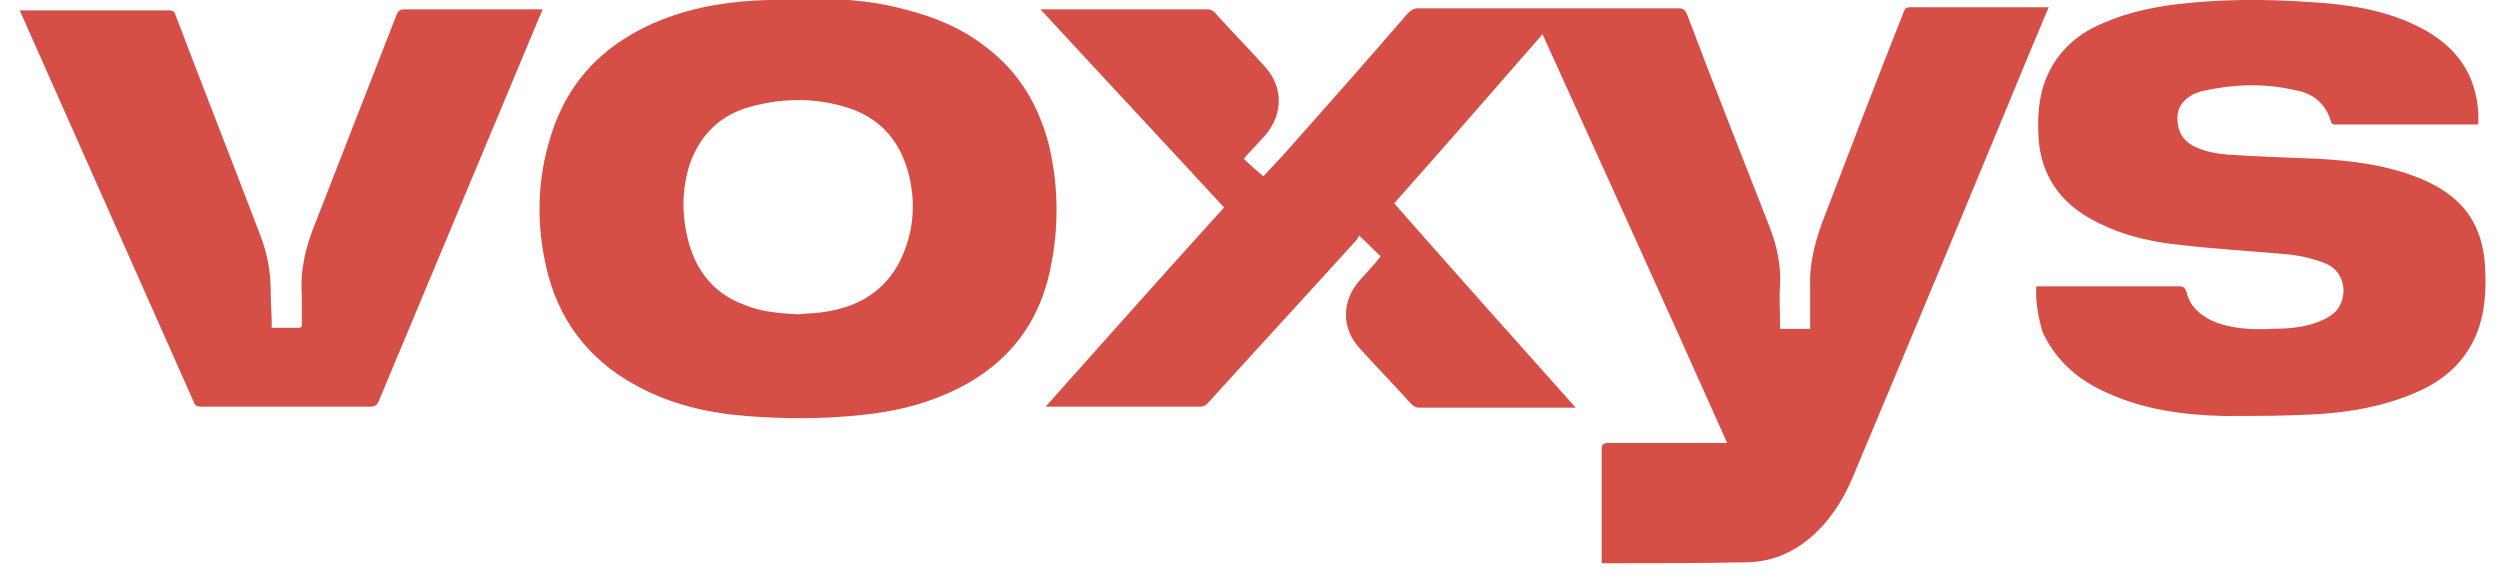
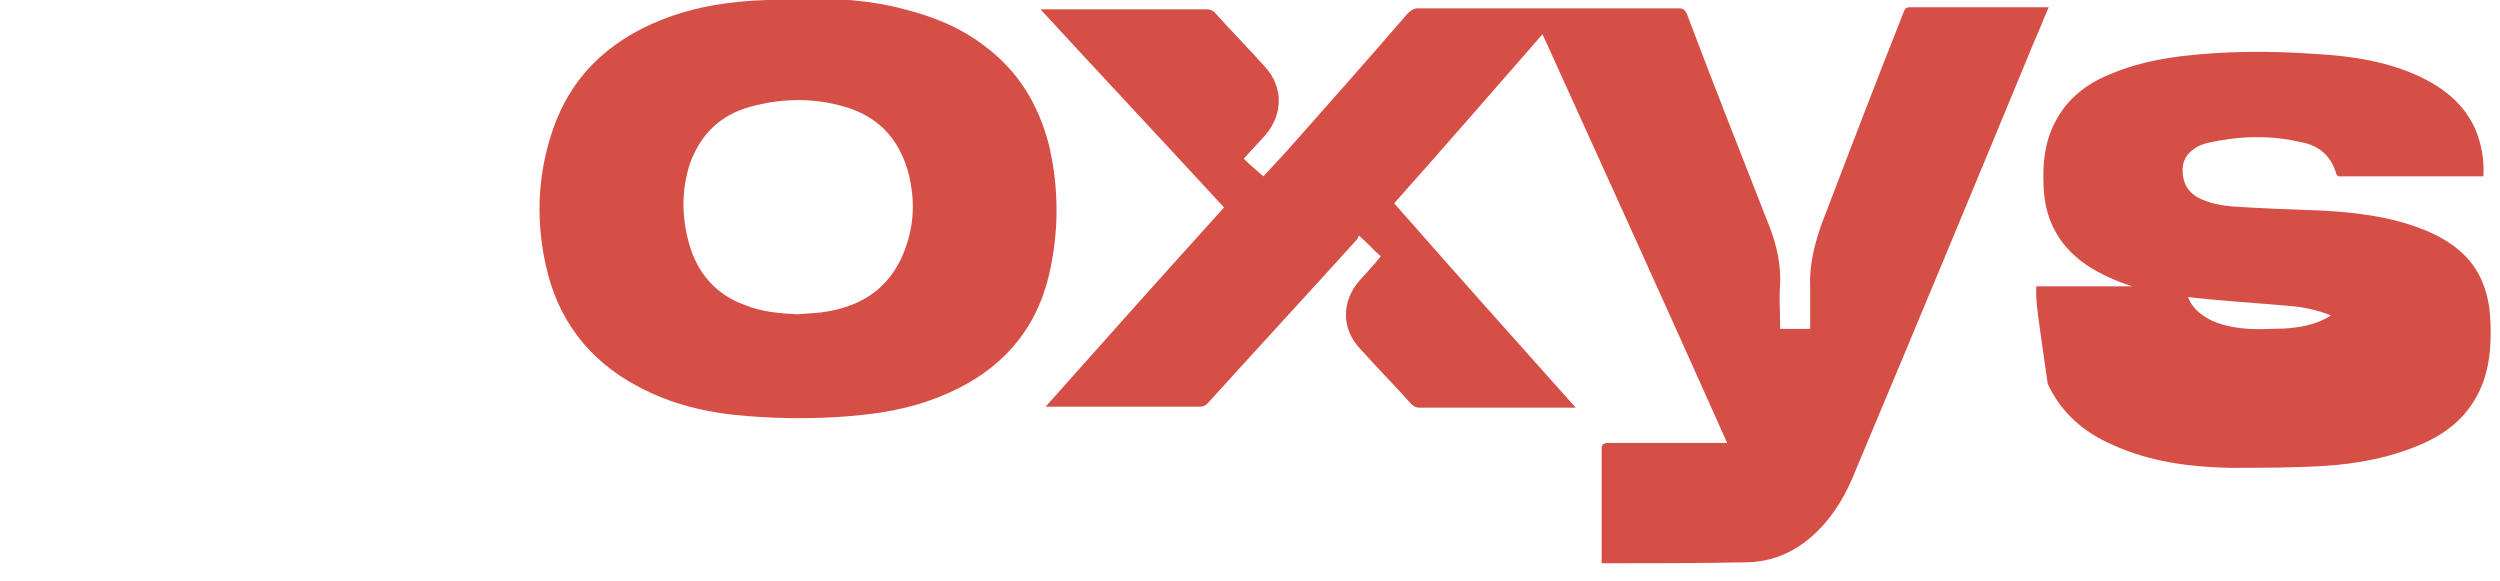
<svg xmlns="http://www.w3.org/2000/svg" version="1.1" id="Слой_1" x="0px" y="0px" viewBox="0 0 241 56" style="enable-background:new 0 0 241 56;" xml:space="preserve">
  <style type="text/css"> .st0{fill:#D64F46;} </style>
  <g>
    <path class="st0" d="M151.9,39.3c-0.3,0-0.5,0-0.6,0c-4.8,0-9.6,0-14.4,0c-0.4,0-0.6-0.1-0.9-0.4c-1.6-1.8-3.3-3.5-4.9-5.3 c-1.8-1.9-1.8-4.6,0-6.6c0.7-0.8,1.4-1.5,2-2.3c-0.7-0.6-1.3-1.3-2.1-2c0,0.1-0.1,0.2-0.2,0.4c-4.8,5.3-9.6,10.5-14.4,15.8 c-0.2,0.2-0.4,0.3-0.7,0.3c-4.9,0-9.7,0-14.6,0c-0.1,0-0.1,0-0.3,0c5.7-6.4,11.4-12.8,17.2-19.2c-5.9-6.4-11.8-12.7-17.7-19.1 c0.2,0,0.4,0,0.5,0c5.2,0,10.4,0,15.6,0c0.2,0,0.5,0.1,0.7,0.3c1.6,1.8,3.3,3.5,4.9,5.3c1.7,1.9,1.7,4.5,0,6.5 c-0.7,0.8-1.4,1.5-2.1,2.3c0.6,0.6,1.2,1.1,1.9,1.7c0.7-0.8,1.5-1.6,2.3-2.5c3.9-4.4,7.8-8.8,11.6-13.2c0.3-0.3,0.6-0.5,1-0.5 c8.4,0,16.7,0,25.1,0c0.4,0,0.6,0.1,0.8,0.5c2.6,6.9,5.3,13.7,8,20.6c0.7,1.8,1.1,3.7,1,5.6c-0.1,1.2,0,2.4,0,3.6 c0,0.2,0,0.4,0,0.6c1,0,1.9,0,2.9,0c0-0.2,0-0.4,0-0.6c0-1.1,0-2.3,0-3.4c-0.1-2.1,0.4-4.1,1.1-6.1c2.6-6.8,5.2-13.6,7.9-20.4 c0.1-0.3,0.2-0.5,0.6-0.5c4.3,0,8.6,0,13,0c0.1,0,0.2,0,0.4,0c-0.5,1.1-0.9,2.2-1.4,3.3c-5.7,13.8-11.4,27.5-17.2,41.3 c-0.9,2.3-2.1,4.4-3.9,6.1c-1.8,1.7-3.9,2.7-6.4,2.8c-4.7,0.1-9.3,0.1-14,0.1c0,0-0.1,0-0.2,0c0-0.2,0-0.3,0-0.5c0-3.5,0-7,0-10.5 c0-0.5,0.2-0.6,0.7-0.6c3.6,0,7.2,0,10.8,0c0.2,0,0.3,0,0.6,0c-5.9-13.2-11.8-26.2-17.8-39.4c-4.8,5.5-9.5,10.9-14.3,16.3 C140.2,26.2,146,32.7,151.9,39.3z" />
    <path class="st0" d="M77-0.1c3.4-0.1,6.9,0.1,10.2,1c2.8,0.7,5.5,1.8,7.8,3.6c3.2,2.4,5.1,5.6,6.1,9.4c1,4.2,1,8.5,0,12.7 c-1.3,5.4-4.7,9.1-9.7,11.3c-2.7,1.2-5.4,1.8-8.3,2.1c-3.7,0.4-7.5,0.4-11.2,0.1c-3.7-0.3-7.2-1.1-10.5-2.9 c-4.7-2.5-7.7-6.5-8.8-11.7c-0.9-4.1-0.8-8.3,0.5-12.4C54.8,7.6,58.5,4,63.8,1.9c3.3-1.3,6.7-1.8,10.2-1.9C75-0.1,76-0.1,77-0.1z M76.9,30.3c1-0.1,2-0.1,3-0.3c3.4-0.6,5.9-2.4,7.2-5.6c0.9-2.2,1.1-4.4,0.7-6.7c-0.7-3.8-2.8-6.5-6.7-7.5 c-2.9-0.8-5.9-0.7-8.8,0.1c-2.9,0.8-4.8,2.7-5.8,5.5c-0.8,2.5-0.8,5-0.1,7.6c0.8,2.9,2.6,5,5.4,6C73.5,30.1,75.2,30.2,76.9,30.3z" />
-     <path class="st0" d="M196.3,27.6c0.2,0,0.4,0,0.5,0c4.4,0,8.8,0,13.2,0c0.5,0,0.6,0.1,0.8,0.6c0.3,1.3,1.2,2.1,2.4,2.7 c1.8,0.8,3.8,0.9,5.8,0.8c1.4,0,2.9-0.1,4.3-0.6c0.5-0.2,1-0.4,1.4-0.7c1.6-1,1.8-4-0.5-5c-1.3-0.5-2.6-0.8-3.9-0.9 c-3.4-0.3-6.8-0.5-10.2-0.9c-3.1-0.3-6.2-1.1-8.9-2.7c-3-1.8-4.6-4.5-4.7-8c-0.1-2.1,0.1-4.2,1.1-6.1c1.1-2.2,3-3.7,5.2-4.6 c2.3-1,4.7-1.5,7.1-1.8c4.3-0.5,8.6-0.5,12.8-0.2c3.5,0.2,6.9,0.7,10.1,2.2c2.3,1.1,4.2,2.6,5.3,5c0.6,1.4,0.9,3,0.8,4.6 c-0.2,0-0.3,0-0.5,0c-4.4,0-8.7,0-13.1,0c-0.2,0-0.5,0.1-0.6-0.3c-0.5-1.7-1.7-2.7-3.4-3c-3-0.7-6-0.6-9.1,0.1 c-0.3,0.1-0.6,0.2-0.8,0.3c-0.9,0.5-1.5,1.2-1.5,2.3c0,1.1,0.4,2,1.4,2.6c1.1,0.6,2.3,0.8,3.4,0.9c2.9,0.2,5.8,0.3,8.7,0.4 c3.4,0.2,6.7,0.6,9.9,1.9c2.4,1,4.5,2.5,5.5,5c0.7,1.6,0.8,3.3,0.8,5c0,2.3-0.4,4.6-1.7,6.6c-1.4,2.2-3.5,3.5-5.9,4.4 c-2.6,1-5.4,1.5-8.2,1.7c-3.1,0.2-6.3,0.2-9.5,0.2c-3.8-0.1-7.6-0.6-11.1-2.2c-2.8-1.2-5-3.1-6.3-5.9 C196.5,30.6,196.2,29.1,196.3,27.6z" />
-     <path class="st0" d="M26.2,31.6c0.9,0,1.7,0,2.6,0c0.3,0,0.3-0.2,0.3-0.4c0-0.9,0-1.8,0-2.7c-0.2-2.5,0.4-4.8,1.3-7 c2.6-6.7,5.2-13.3,7.8-20C38.4,1,38.6,0.9,39,0.9c4.2,0,8.4,0,12.5,0c0.2,0,0.5,0,0.8,0c-0.1,0.2-0.1,0.4-0.2,0.5 c-5.2,12.4-10.4,24.9-15.6,37.3c-0.2,0.4-0.4,0.5-0.8,0.5c-5.4,0-10.9,0-16.3,0c-0.4,0-0.6-0.1-0.7-0.4C13.5,27.1,8.3,15.4,3.1,3.7 C2.7,2.8,2.3,1.9,1.9,1c0.3,0,0.5,0,0.6,0c4.6,0,9.1,0,13.7,0c0.3,0,0.6,0,0.7,0.4c2.7,7.1,5.5,14.2,8.2,21.3c0.7,1.8,1,3.6,1,5.5 C26.1,29.2,26.2,30.4,26.2,31.6z" />
+     <path class="st0" d="M196.3,27.6c0.2,0,0.4,0,0.5,0c4.4,0,8.8,0,13.2,0c0.5,0,0.6,0.1,0.8,0.6c0.3,1.3,1.2,2.1,2.4,2.7 c1.8,0.8,3.8,0.9,5.8,0.8c1.4,0,2.9-0.1,4.3-0.6c0.5-0.2,1-0.4,1.4-0.7c-1.3-0.5-2.6-0.8-3.9-0.9 c-3.4-0.3-6.8-0.5-10.2-0.9c-3.1-0.3-6.2-1.1-8.9-2.7c-3-1.8-4.6-4.5-4.7-8c-0.1-2.1,0.1-4.2,1.1-6.1c1.1-2.2,3-3.7,5.2-4.6 c2.3-1,4.7-1.5,7.1-1.8c4.3-0.5,8.6-0.5,12.8-0.2c3.5,0.2,6.9,0.7,10.1,2.2c2.3,1.1,4.2,2.6,5.3,5c0.6,1.4,0.9,3,0.8,4.6 c-0.2,0-0.3,0-0.5,0c-4.4,0-8.7,0-13.1,0c-0.2,0-0.5,0.1-0.6-0.3c-0.5-1.7-1.7-2.7-3.4-3c-3-0.7-6-0.6-9.1,0.1 c-0.3,0.1-0.6,0.2-0.8,0.3c-0.9,0.5-1.5,1.2-1.5,2.3c0,1.1,0.4,2,1.4,2.6c1.1,0.6,2.3,0.8,3.4,0.9c2.9,0.2,5.8,0.3,8.7,0.4 c3.4,0.2,6.7,0.6,9.9,1.9c2.4,1,4.5,2.5,5.5,5c0.7,1.6,0.8,3.3,0.8,5c0,2.3-0.4,4.6-1.7,6.6c-1.4,2.2-3.5,3.5-5.9,4.4 c-2.6,1-5.4,1.5-8.2,1.7c-3.1,0.2-6.3,0.2-9.5,0.2c-3.8-0.1-7.6-0.6-11.1-2.2c-2.8-1.2-5-3.1-6.3-5.9 C196.5,30.6,196.2,29.1,196.3,27.6z" />
  </g>
</svg>